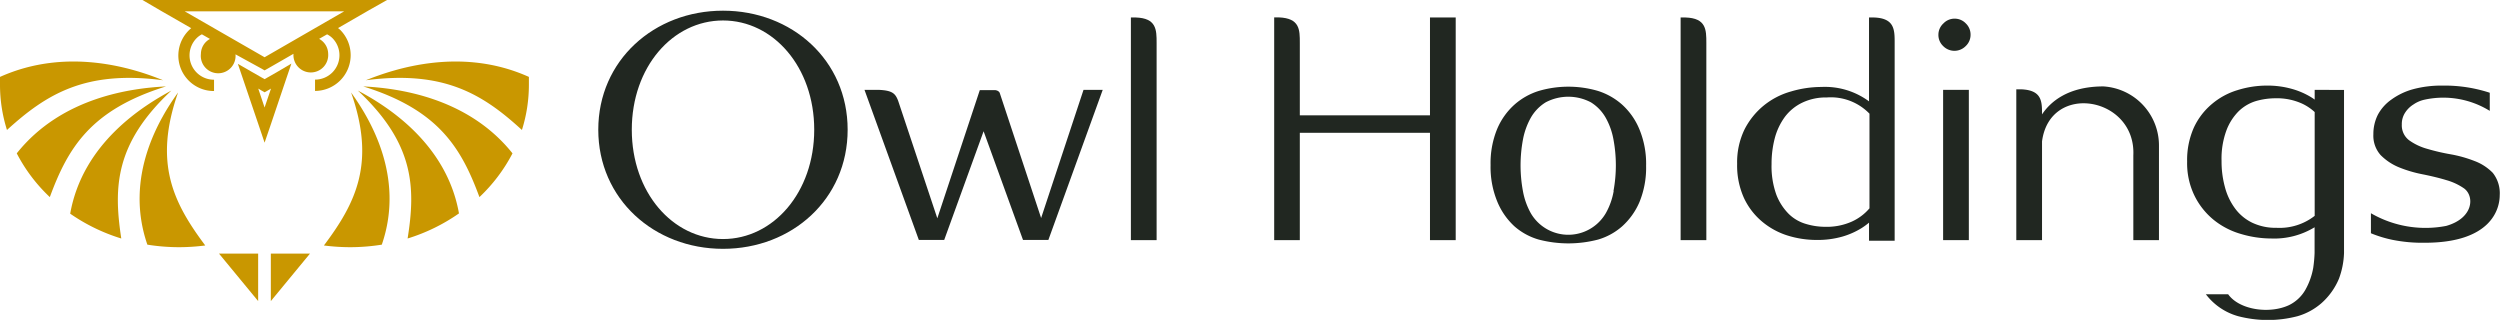
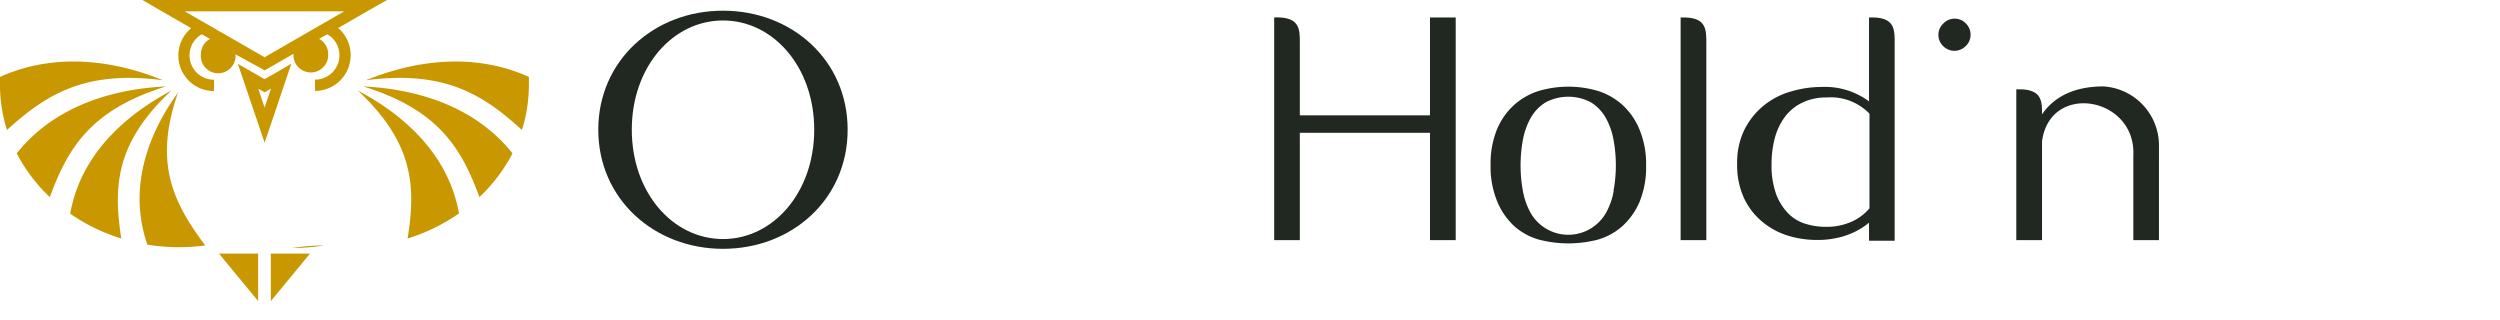
<svg xmlns="http://www.w3.org/2000/svg" viewBox="0 0 276 35.31">
  <defs>
    <style>.ade3d017-0831-461e-8152-75b9e94c5f8e{fill:#c99700;}.a8c12ce1-6c34-4540-9a8c-a50b3cb9d100{fill:#212721;}</style>
  </defs>
  <g id="a59cc078-8e49-4065-abd6-727be30030d6" data-name="レイヤー 2">
    <g id="bd407a5a-c528-41ed-9adf-02e691e02d1d" data-name="guide">
      <path class="ade3d017-0831-461e-8152-75b9e94c5f8e" d="M30.73,7.87l-1.52.87-1.52-.87-1.43-.82.53,1.56L28.62,14l.59,1.75.6-1.75,1.83-5.42.53-1.56ZM28.51,9.78l.39.23.31.18.32-.18.39-.23-.71,2.09Z" />
      <polygon class="ade3d017-0831-461e-8152-75b9e94c5f8e" points="24.18 28 28.5 28 28.5 33.24 24.18 28" />
      <polygon class="ade3d017-0831-461e-8152-75b9e94c5f8e" points="34.22 28 29.9 28 29.9 33.24 34.22 28" />
      <path class="ade3d017-0831-461e-8152-75b9e94c5f8e" d="M18,8.86C14.8,7.56,7.47,5.14,0,8.49c0,.29,0,.57,0,.86a16.58,16.58,0,0,0,.77,5C5.12,10.39,9.42,7.73,18,8.86Z" />
      <path class="ade3d017-0831-461e-8152-75b9e94c5f8e" d="M5.5,21.76c2-5.42,4.49-9.63,12.83-12.22-3.57.18-11.46,1.08-16.48,7.39A18,18,0,0,0,5.5,21.76Z" />
      <path class="ade3d017-0831-461e-8152-75b9e94c5f8e" d="M18.92,10C15.8,11.68,9.13,15.79,7.75,23.59a20.36,20.36,0,0,0,5.64,2.74C12.52,20.64,12.7,15.82,18.92,10Z" />
      <path class="ade3d017-0831-461e-8152-75b9e94c5f8e" d="M22.66,27.1c-3.54-4.73-5.73-9.12-3-16.89-2,2.78-6,9.24-3.39,16.8a22.31,22.31,0,0,0,3.49.28A22.71,22.71,0,0,0,22.66,27.1Z" />
      <path class="ade3d017-0831-461e-8152-75b9e94c5f8e" d="M40.39,8.86c3.23-1.3,10.56-3.72,18-.37,0,.29,0,.57,0,.86a16.58,16.58,0,0,1-.77,5C53.3,10.39,49,7.73,40.39,8.86Z" />
      <path class="ade3d017-0831-461e-8152-75b9e94c5f8e" d="M52.93,21.76c-2-5.42-4.5-9.63-12.83-12.22,3.56.18,11.45,1.08,16.48,7.39A18.2,18.2,0,0,1,52.93,21.76Z" />
      <path class="ade3d017-0831-461e-8152-75b9e94c5f8e" d="M39.51,10c3.11,1.65,9.78,5.76,11.16,13.56A20.3,20.3,0,0,1,45,26.33C45.91,20.64,45.72,15.82,39.51,10Z" />
-       <path class="ade3d017-0831-461e-8152-75b9e94c5f8e" d="M35.76,27.1c3.55-4.73,5.73-9.12,3-16.89,2,2.78,6,9.24,3.39,16.8a22.21,22.21,0,0,1-3.49.28A22.71,22.71,0,0,1,35.76,27.1Z" />
+       <path class="ade3d017-0831-461e-8152-75b9e94c5f8e" d="M35.76,27.1a22.21,22.21,0,0,1-3.49.28A22.71,22.71,0,0,1,35.76,27.1Z" />
      <path class="ade3d017-0831-461e-8152-75b9e94c5f8e" d="M42.73,0h-27l2,1.17,3.38,1.94a3.92,3.92,0,0,0,2.52,6.94V8.8a2.69,2.69,0,0,1-1.91-4.6,2.29,2.29,0,0,1,.57-.41l.89.51a1.89,1.89,0,0,0-1,1.65A1.92,1.92,0,1,0,26,6v0L28.9,7.59l.31.18.32-.18L32.4,5.94h0a1.92,1.92,0,1,0,3.83,0,1.9,1.9,0,0,0-1-1.65l.88-.5a2.45,2.45,0,0,1,.57.4,2.69,2.69,0,0,1-1.9,4.6v1.25a3.95,3.95,0,0,0,2.79-6.73c-.08-.08-.17-.14-.25-.21l3.36-1.94ZM29.21,6.32,20.39,1.25H38Z" />
      <path class="a8c12ce1-6c34-4540-9a8c-a50b3cb9d100" d="M179.07,11.54a7.36,7.36,0,0,0-2.65-1.5,11.61,11.61,0,0,0-6.54,0,7.36,7.36,0,0,0-2.67,1.5,7.54,7.54,0,0,0-1.92,2.69,9.94,9.94,0,0,0-.73,4,10,10,0,0,0,.73,4A7.63,7.63,0,0,0,167.21,25a7,7,0,0,0,2.67,1.45,12.94,12.94,0,0,0,6.54,0A7,7,0,0,0,179.07,25,7.63,7.63,0,0,0,181,22.3a10,10,0,0,0,.73-4,9.94,9.94,0,0,0-.73-4A7.54,7.54,0,0,0,179.07,11.54Zm-.92,9.55a7.61,7.61,0,0,1-.86,2.43,4.79,4.79,0,0,1-8.3,0,7.86,7.86,0,0,1-.86-2.43,15.53,15.53,0,0,1,0-5.66A7.89,7.89,0,0,1,169,13a4.77,4.77,0,0,1,1.64-1.7,5.34,5.34,0,0,1,5,0,4.75,4.75,0,0,1,1.63,1.7,7.64,7.64,0,0,1,.86,2.42,15.53,15.53,0,0,1,0,5.66Z" />
-       <path class="a8c12ce1-6c34-4540-9a8c-a50b3cb9d100" d="M255.54,9.92V11a3.88,3.88,0,0,0-.33-.23,8.39,8.39,0,0,0-2.13-.94,9.86,9.86,0,0,0-2.84-.38,10.81,10.81,0,0,0-3.22.5,7.89,7.89,0,0,0-2.81,1.52,7.52,7.52,0,0,0-2,2.6,8.77,8.77,0,0,0-.75,3.77,8.17,8.17,0,0,0,.82,3.78,8,8,0,0,0,2.12,2.66,8.53,8.53,0,0,0,3,1.55,11.78,11.78,0,0,0,3.35.5,8.55,8.55,0,0,0,4.78-1.24v2.84h0a14.69,14.69,0,0,1-.15,1.64,7.62,7.62,0,0,1-.87,2.43,4.21,4.21,0,0,1-1.81,1.69c-2.15,1-5.47.53-6.71-1.2h-2.46a6.75,6.75,0,0,0,3.57,2.42,13.14,13.14,0,0,0,3.26.42,13,13,0,0,0,3.28-.42,6.94,6.94,0,0,0,2.66-1.45,7.45,7.45,0,0,0,1.92-2.69,8.9,8.9,0,0,0,.56-2.84h0s0-17.39,0-18Zm-4.22,15.23a6,6,0,0,1-2.69-.57A5.12,5.12,0,0,1,246.74,23a6.9,6.9,0,0,1-1.11-2.35,10.74,10.74,0,0,1-.37-2.89,9,9,0,0,1,.54-3.37,5.94,5.94,0,0,1,1.37-2.13,4.69,4.69,0,0,1,1.91-1.11,7.85,7.85,0,0,1,2.11-.3,6.73,6.73,0,0,1,2.94.58,5.42,5.42,0,0,1,1.41.94V23.83A6.29,6.29,0,0,1,251.32,25.15Z" />
      <path class="a8c12ce1-6c34-4540-9a8c-a50b3cb9d100" d="M157.87,12.73H143.5v-8c0-1.45,0-2.72-2.31-2.81h-.52V26.51h2.83V14.66h14.37V26.51h2.84V1.93h-2.84Z" />
-       <polygon class="a8c12ce1-6c34-4540-9a8c-a50b3cb9d100" points="214.52 26.51 214.52 26.51 217.36 26.51 217.36 9.92 214.52 9.92 214.52 26.51" />
      <path class="a8c12ce1-6c34-4540-9a8c-a50b3cb9d100" d="M186.07,1.93h-.53V26.51h2.84V4.74C188.38,3.29,188.37,2,186.07,1.93Z" />
      <path class="a8c12ce1-6c34-4540-9a8c-a50b3cb9d100" d="M206.86,1.93h-.52v9.26a8.2,8.2,0,0,0-5.26-1.59,11.84,11.84,0,0,0-3.36.5,8.32,8.32,0,0,0-3,1.55,8.2,8.2,0,0,0-2.13,2.65,8.31,8.31,0,0,0-.81,3.79,8.7,8.7,0,0,0,.75,3.76,7.57,7.57,0,0,0,2,2.61A8.19,8.19,0,0,0,197.34,26a10.75,10.75,0,0,0,3.22.49,9.92,9.92,0,0,0,2.84-.37,8.51,8.51,0,0,0,2.12-.94,7.54,7.54,0,0,0,.82-.6v2h2.83V4.74C209.17,3.29,209.17,2,206.86,1.93Zm-2.41,22.53a6.79,6.79,0,0,1-2.94.58,7.49,7.49,0,0,1-2.11-.31,4.49,4.49,0,0,1-1.91-1.1,6.14,6.14,0,0,1-1.38-2.13,9.29,9.29,0,0,1-.53-3.38,11.14,11.14,0,0,1,.36-2.88,7,7,0,0,1,1.12-2.35A5.24,5.24,0,0,1,199,11.32a6,6,0,0,1,2.68-.56,5.94,5.94,0,0,1,4.71,1.79V23A5.56,5.56,0,0,1,204.45,24.46Z" />
      <path class="a8c12ce1-6c34-4540-9a8c-a50b3cb9d100" d="M215.81,2.06a1.69,1.69,0,0,0-1.25.52A1.69,1.69,0,0,0,214,3.83a1.68,1.68,0,0,0,.52,1.25,1.74,1.74,0,0,0,2.5,0,1.69,1.69,0,0,0,.53-1.25,1.7,1.7,0,0,0-.53-1.25A1.68,1.68,0,0,0,215.81,2.06Z" />
      <path class="a8c12ce1-6c34-4540-9a8c-a50b3cb9d100" d="M232.22,9.54c-4,0-5.9,1.77-6.78,3.09,0-1.43,0-2.68-2.31-2.77h-.53V26.51h2.84V15.61c.87-6.61,10.39-4.93,10.08,1.55v9.35h2.83V16.11A6.53,6.53,0,0,0,232.22,9.54Z" />
-       <path class="a8c12ce1-6c34-4540-9a8c-a50b3cb9d100" d="M275.2,19.08a5.5,5.5,0,0,0-2-1.3,13.88,13.88,0,0,0-2.62-.74,23.08,23.08,0,0,1-2.62-.61,6.25,6.25,0,0,1-2-.95,2.06,2.06,0,0,1-.8-1.73,2.3,2.3,0,0,1,.37-1.32,2.93,2.93,0,0,1,.92-.9,3.45,3.45,0,0,1,1.24-.53,9.75,9.75,0,0,1,7.18,1.24v-2a16,16,0,0,0-5.2-.79,12,12,0,0,0-3.27.4A7.44,7.44,0,0,0,264,11a4.85,4.85,0,0,0-1.48,1.66,4.73,4.73,0,0,0-.5,2.16,3.22,3.22,0,0,0,.8,2.3,6.15,6.15,0,0,0,2,1.34,13.87,13.87,0,0,0,2.62.78c.95.19,1.83.4,2.62.64a6.58,6.58,0,0,1,2,.94c1.14.88,1,3.27-2,4.12a12,12,0,0,1-8.31-1.4v2.21a13.16,13.16,0,0,0,2.39.73,16.75,16.75,0,0,0,3.55.32c7.35,0,8.28-3.74,8.28-5.25A3.61,3.61,0,0,0,275.2,19.08Z" />
-       <path class="a8c12ce1-6c34-4540-9a8c-a50b3cb9d100" d="M114.94,24.07l-4.58-13.84a.66.66,0,0,0-.16-.17l0,0a.8.8,0,0,0-.34-.11h-1.69l-4.69,14.15L99.16,11.14c-.31-.81-.62-1.15-2.14-1.22H95.44l6,16.57h2.8l4.35-12,4.35,12h2.8l6-16.57h-2.12Z" />
-       <path class="a8c12ce1-6c34-4540-9a8c-a50b3cb9d100" d="M125.38,1.93h-.53V26.51h2.84V4.74C127.69,3.29,127.68,2,125.38,1.93Z" />
      <path class="a8c12ce1-6c34-4540-9a8c-a50b3cb9d100" d="M79.82,1.18c-7.6,0-13.77,5.49-13.77,13.14s6.17,13.15,13.77,13.15S93.58,22,93.58,14.32,87.42,1.18,79.82,1.18Zm0,25.21c-5.56,0-10.07-5.15-10.07-12.07S74.26,2.26,79.82,2.26,89.89,7.41,89.89,14.32,85.38,26.39,79.82,26.39Z" />
    </g>
  </g>
</svg>